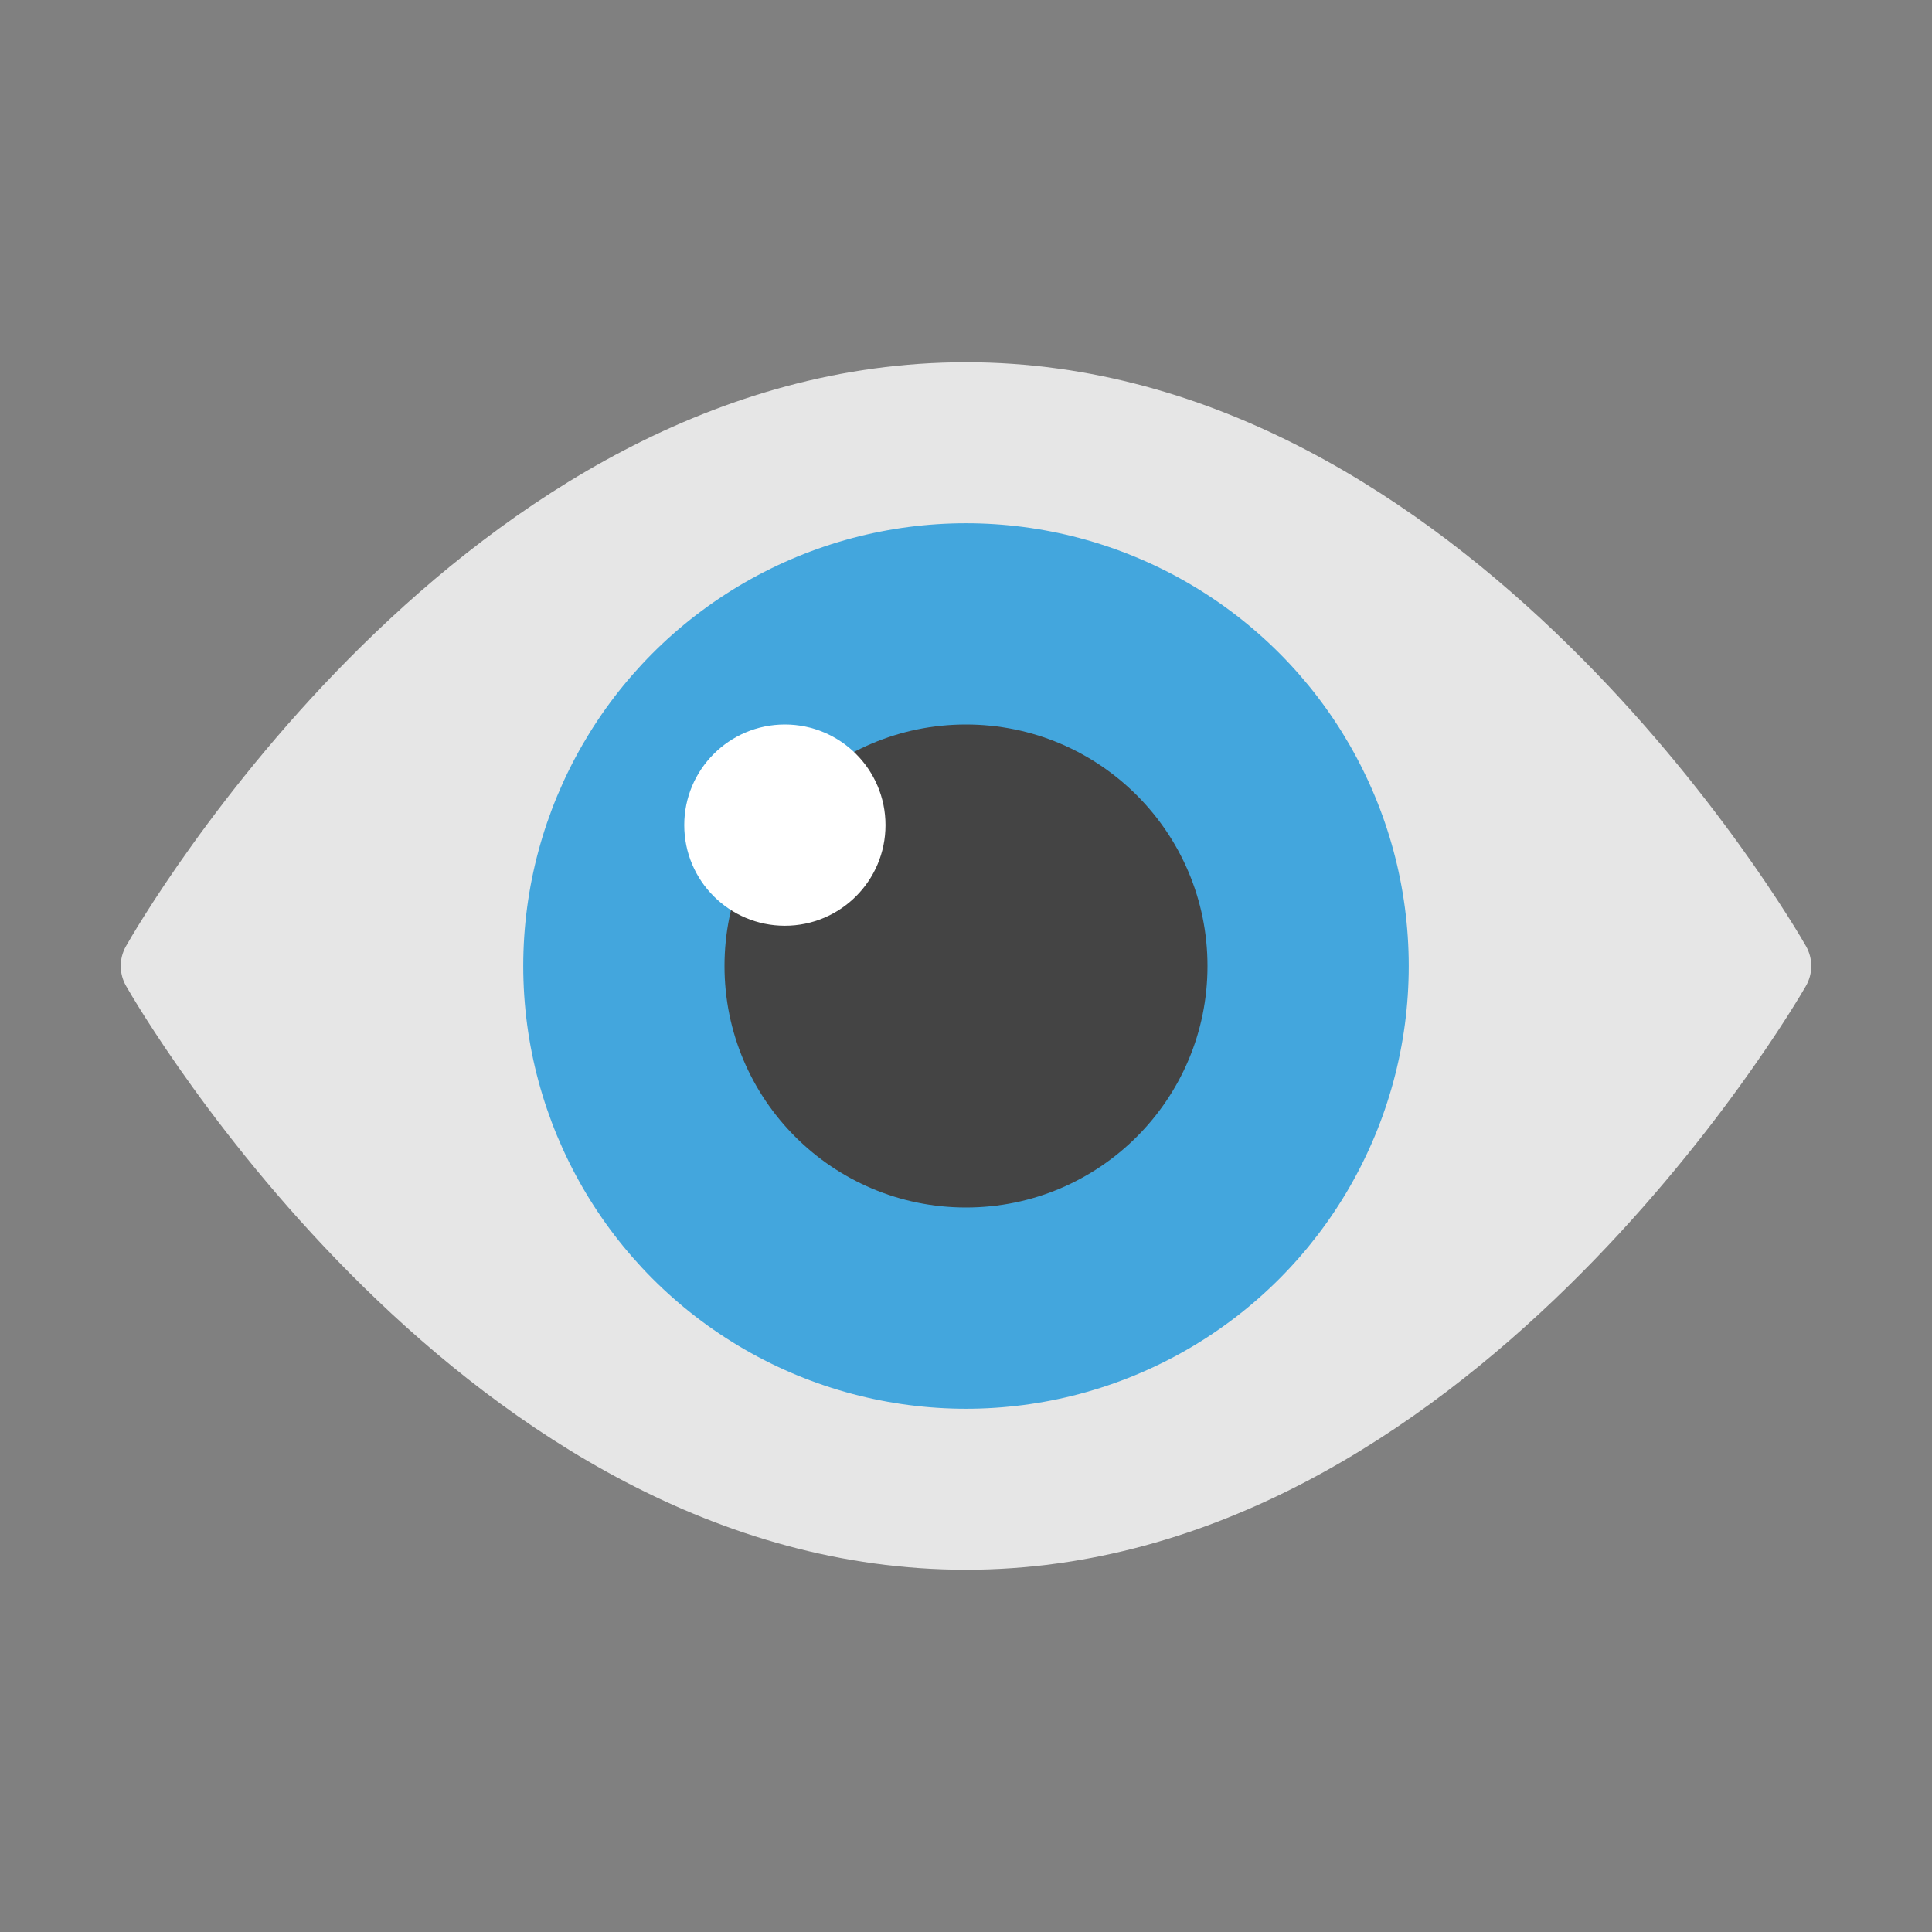
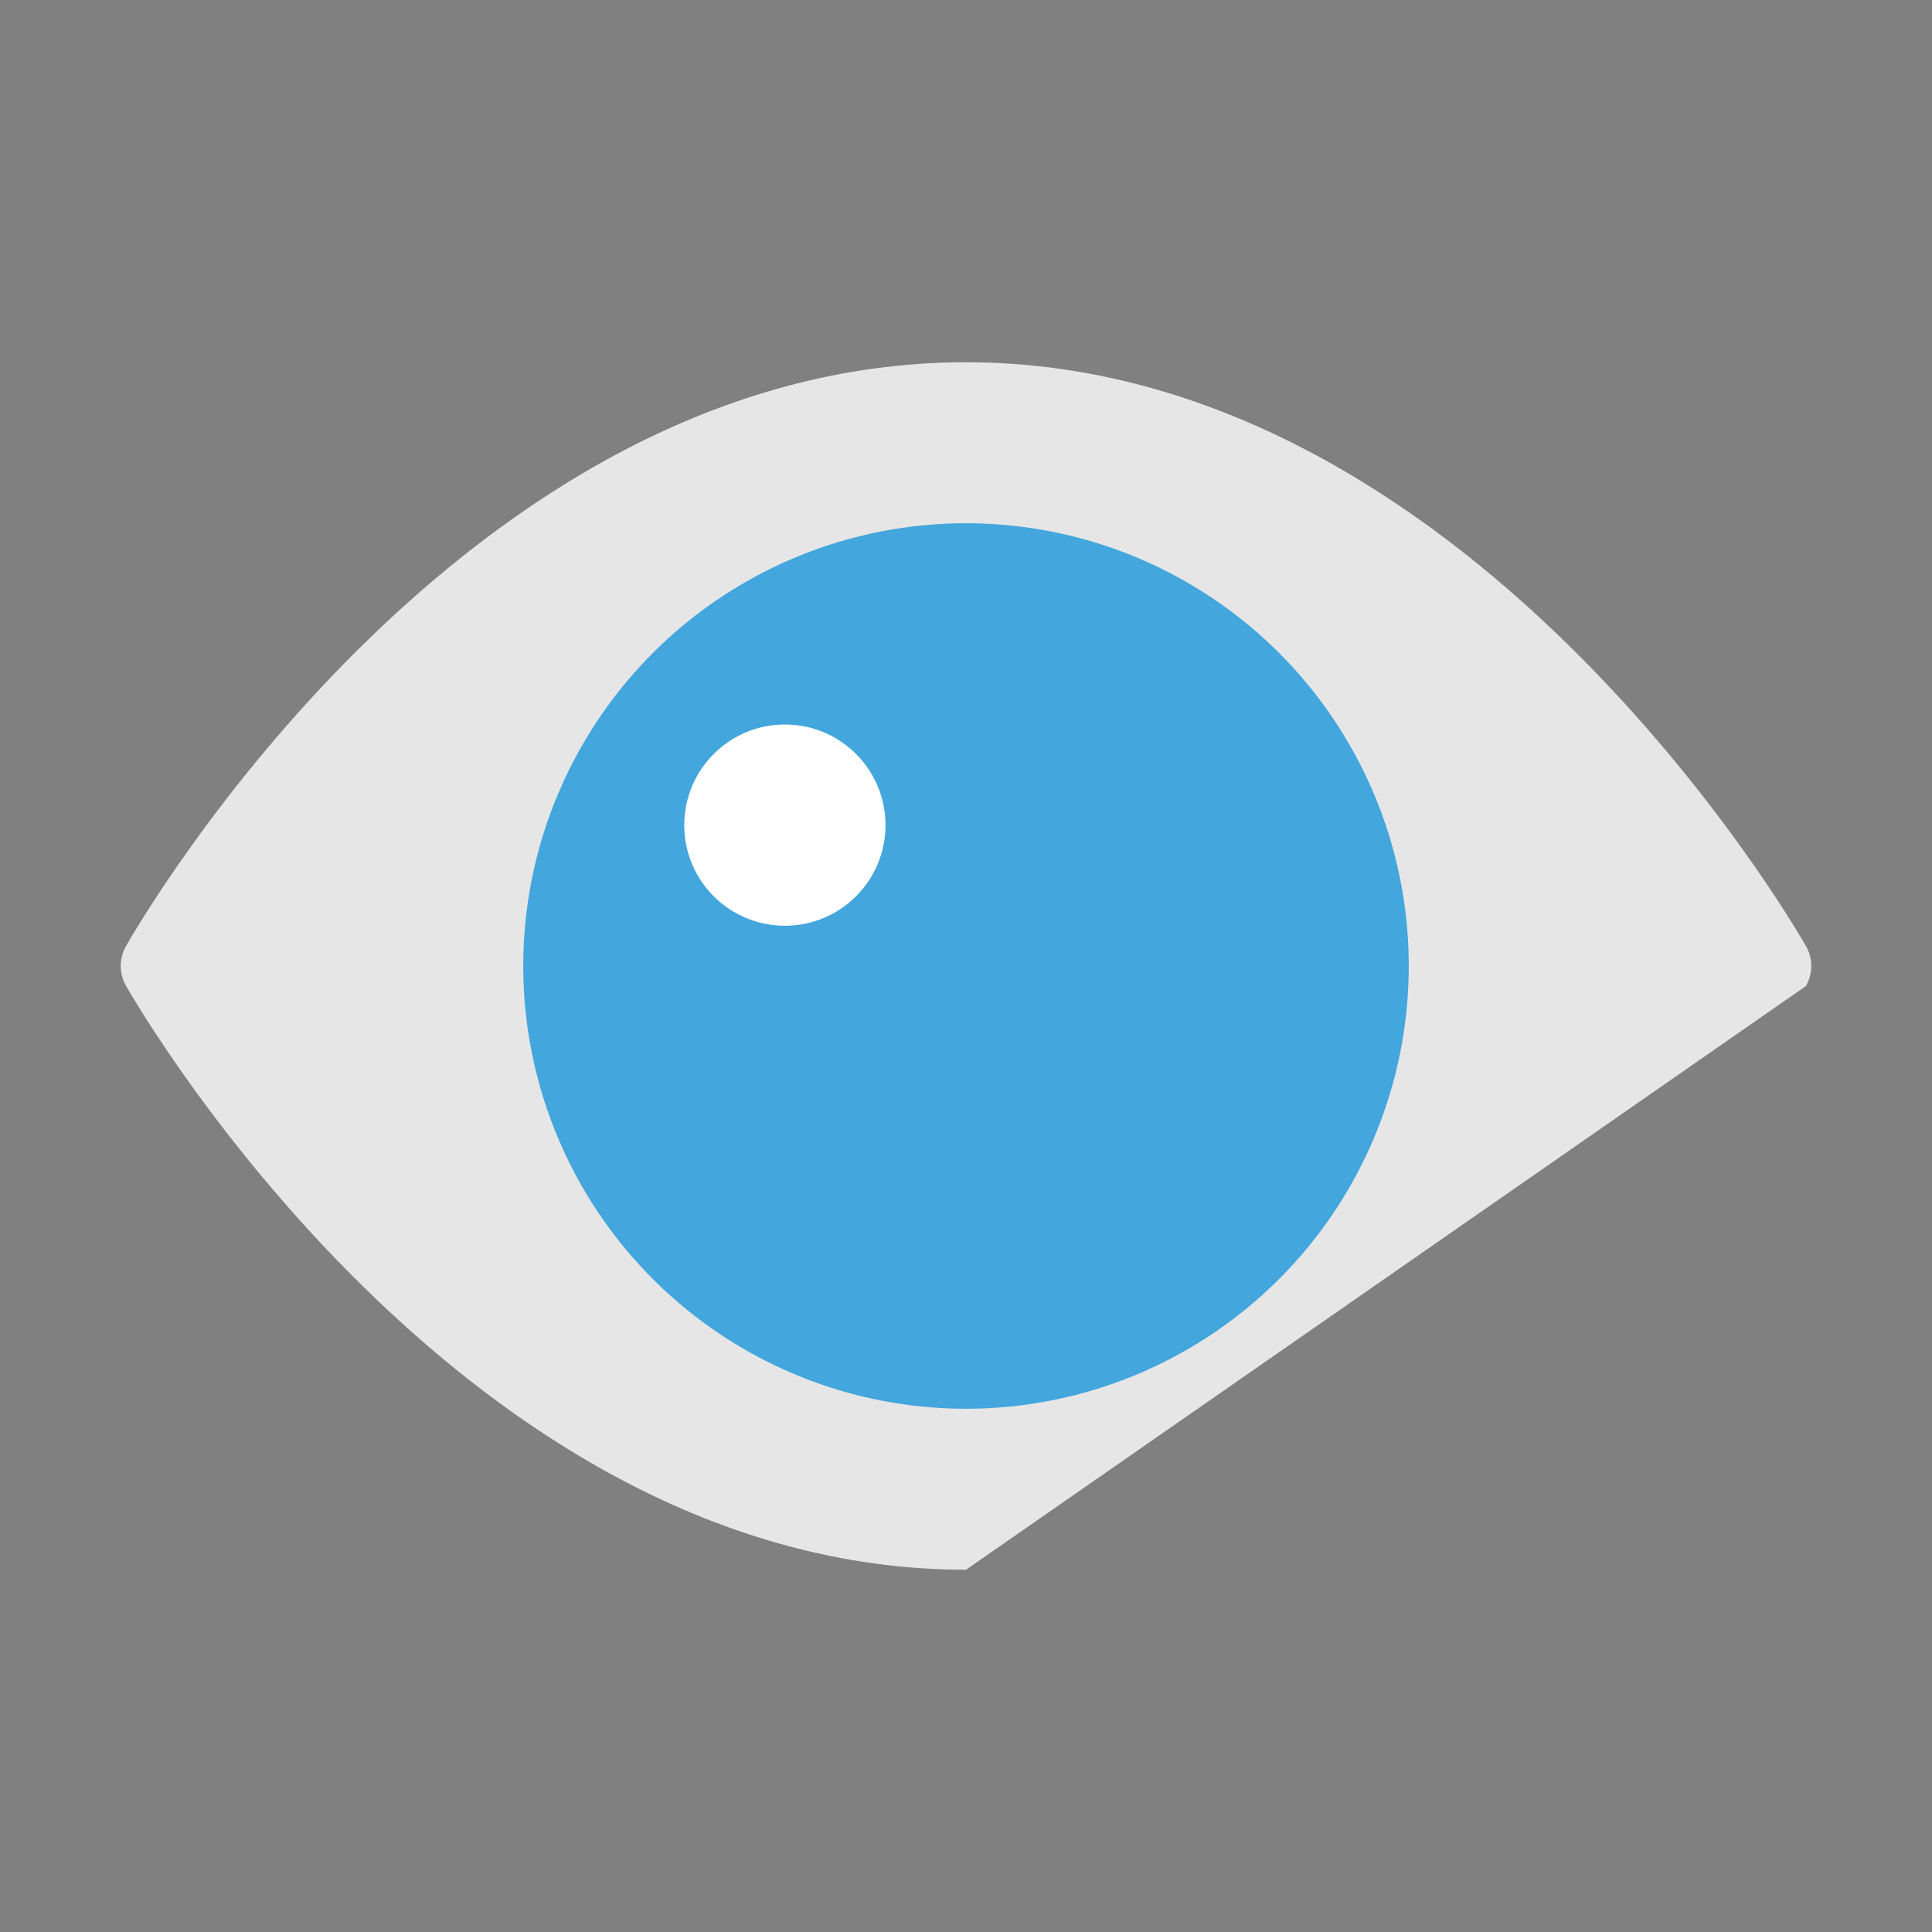
<svg xmlns="http://www.w3.org/2000/svg" viewBox="0 0 48 48" width="48" height="48">
  <rect x="0" y="0" width="48" height="48" fill="#808080" stroke="none" />
  <g class="nc-icon-wrapper">
-     <path fill="#E6E6E6" d="M24,39C11.562,39,3.47,25.088,3.132,24.496c-0.175-0.306-0.176-0.682-0.002-0.989 C3.466,22.915,11.499,9,24,9c12.437,0,20.53,13.912,20.868,14.504c0.177,0.309,0.176,0.688-0.002,0.995 C44.525,25.091,36.373,39,24,39z" />
+     <path fill="#E6E6E6" d="M24,39C11.562,39,3.47,25.088,3.132,24.496c-0.175-0.306-0.176-0.682-0.002-0.989 C3.466,22.915,11.499,9,24,9c12.437,0,20.53,13.912,20.868,14.504c0.177,0.309,0.176,0.688-0.002,0.995 z" />
    <circle fill="#43A6DD" cx="24" cy="24" r="11" />
-     <circle fill="#444444" cx="24" cy="24" r="6" />
    <circle fill="#FFFFFF" cx="19.5" cy="20.5" r="2.5" />
  </g>
</svg>